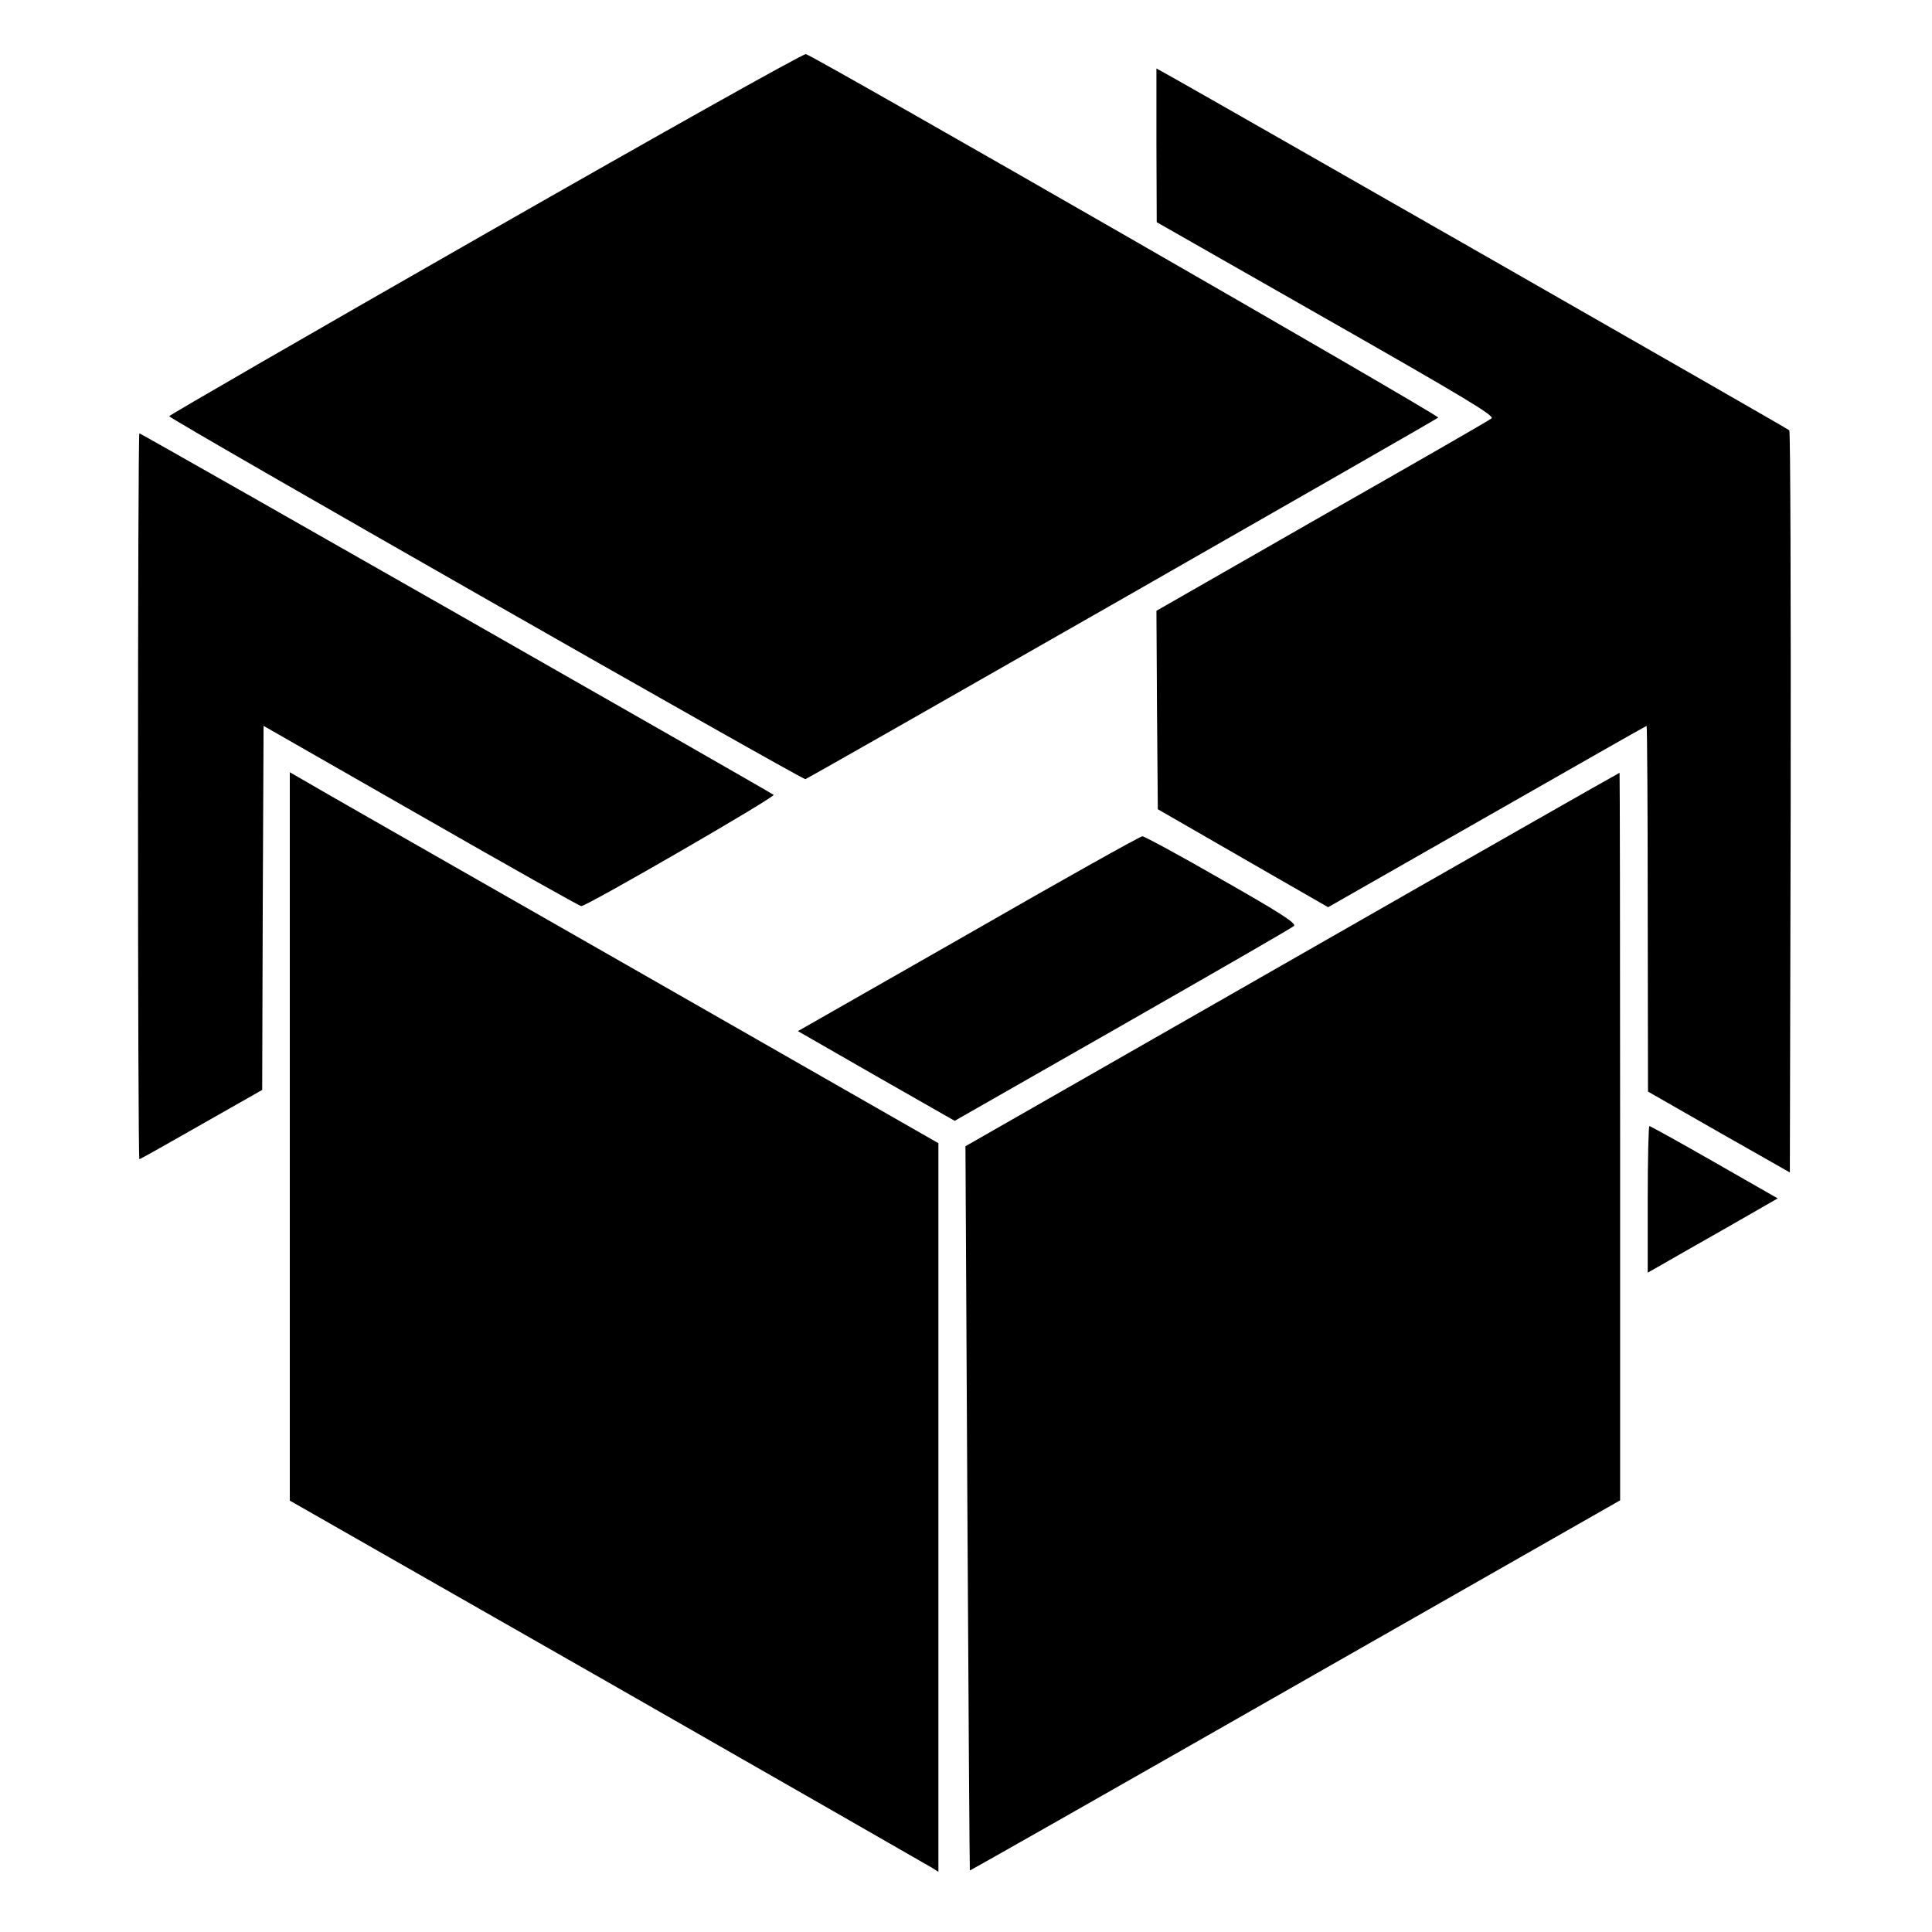
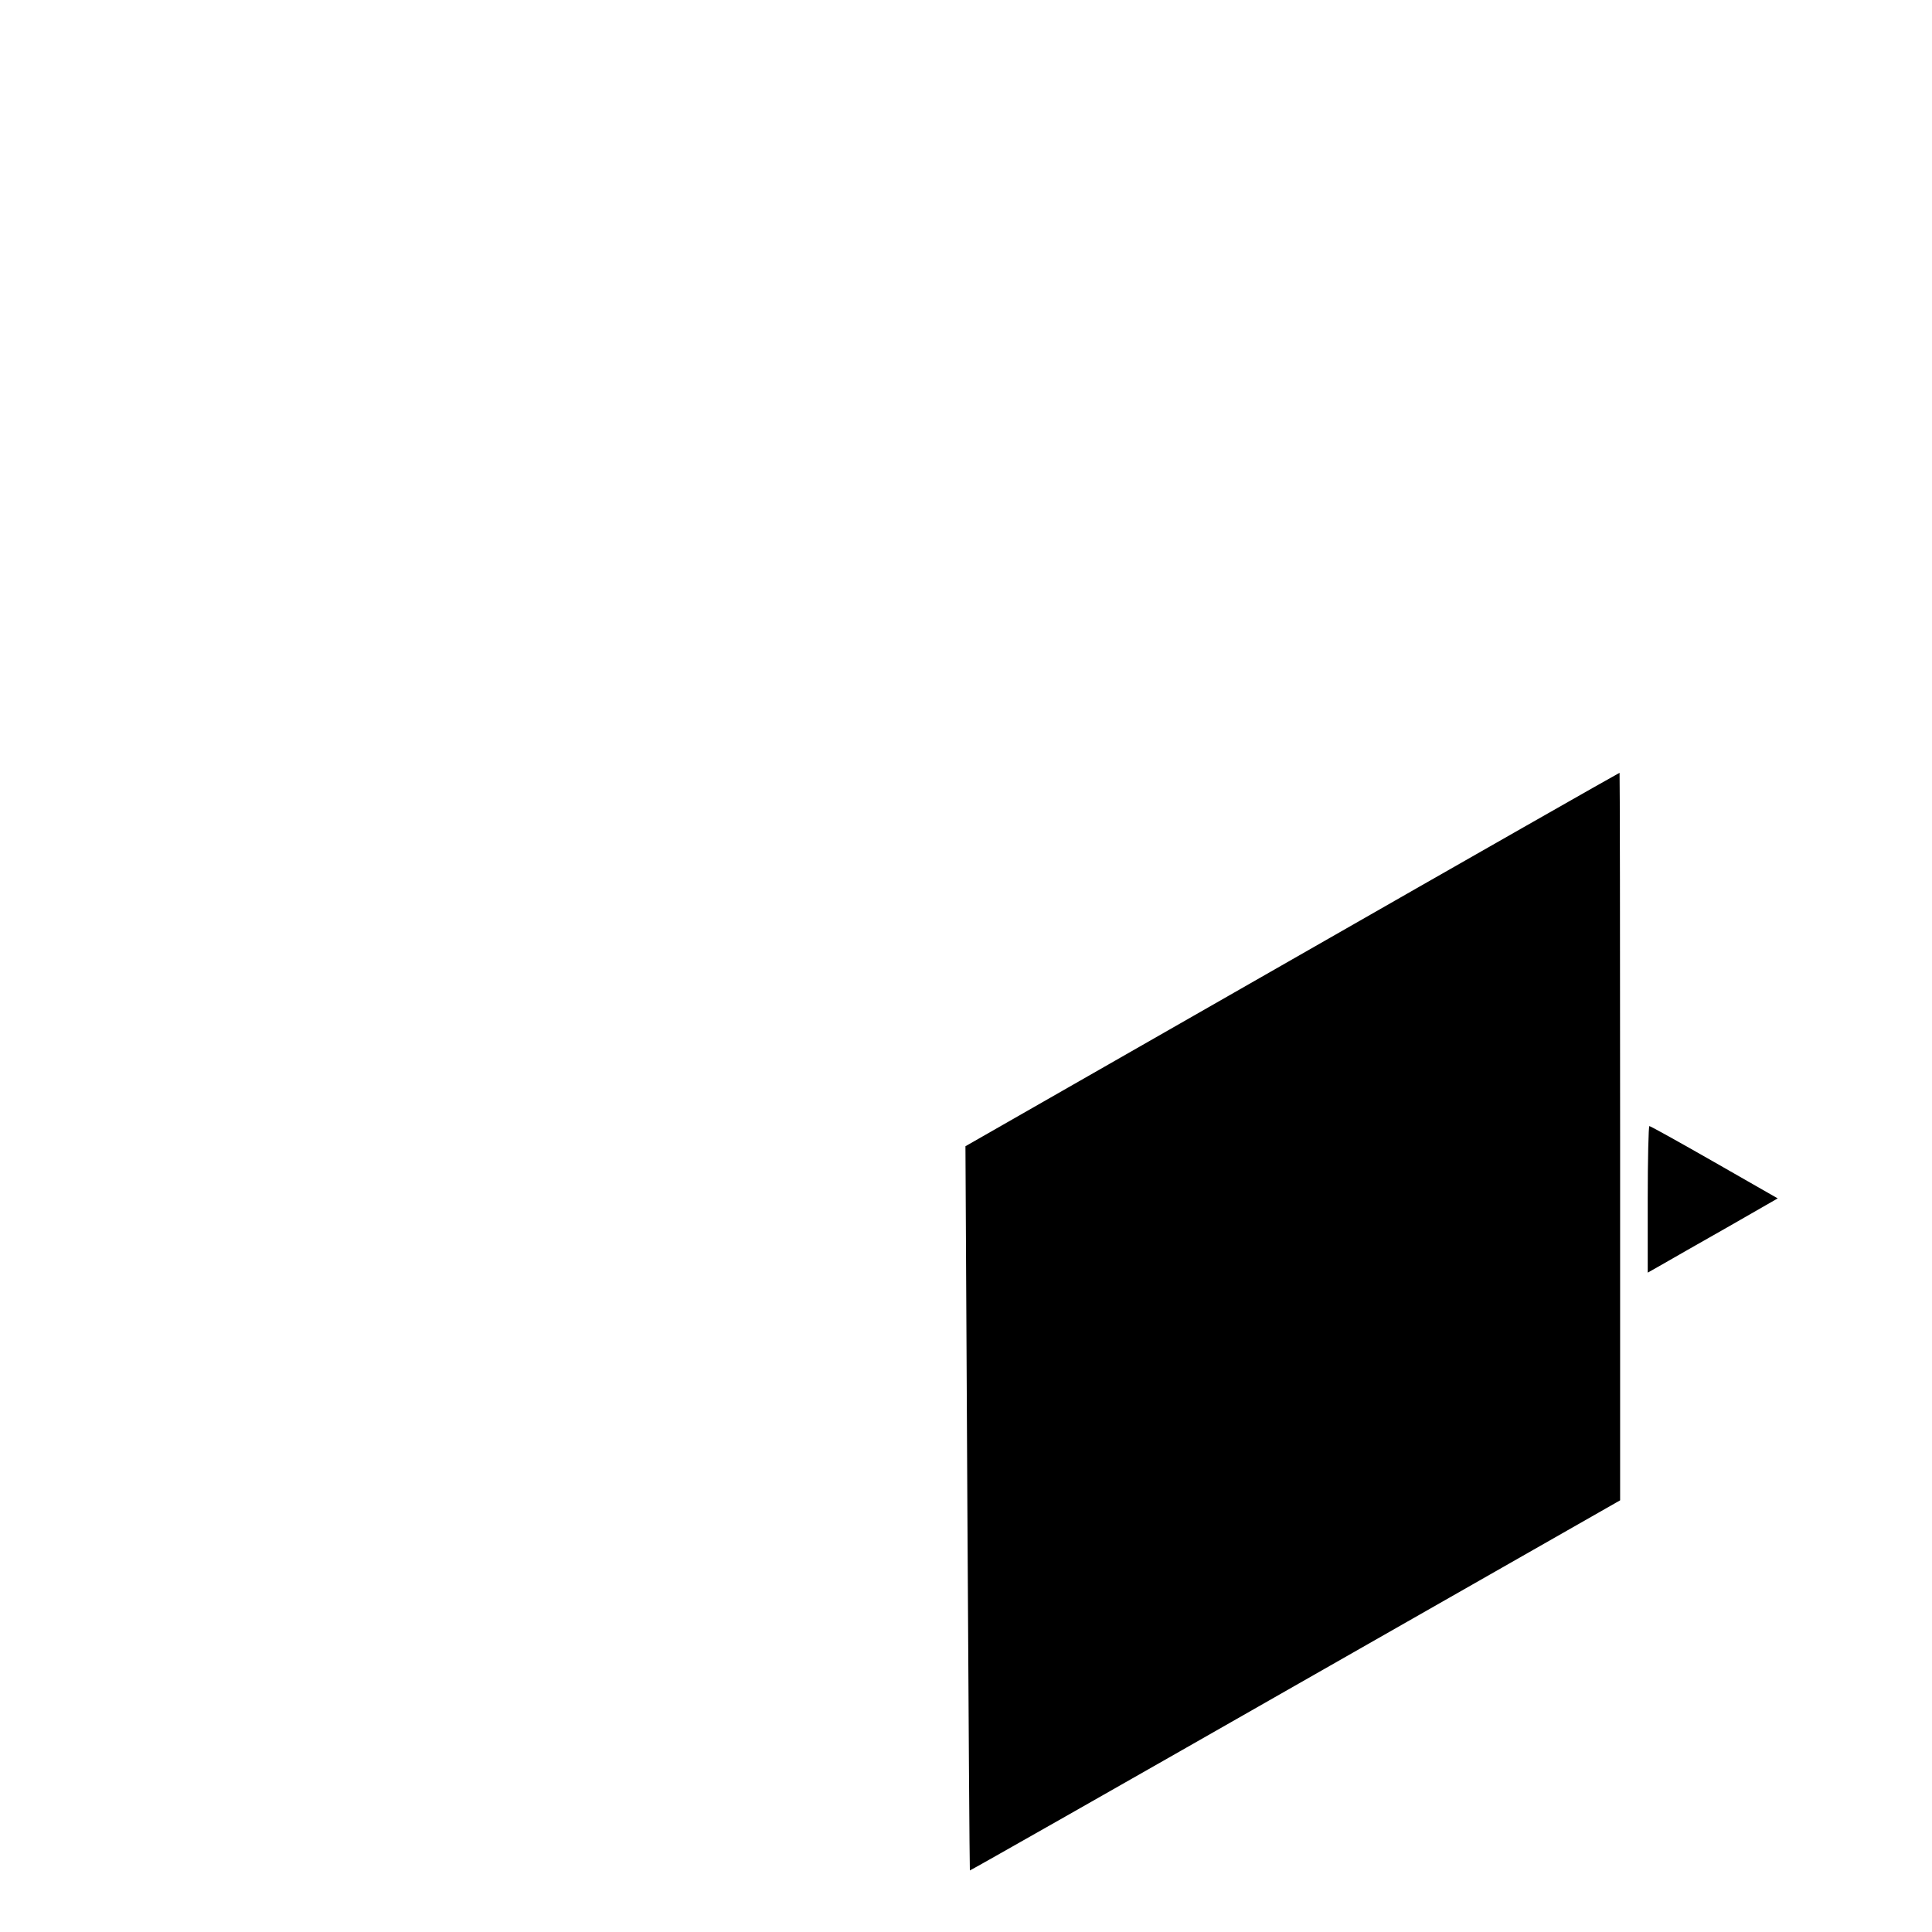
<svg xmlns="http://www.w3.org/2000/svg" version="1.0" width="700pt" height="700pt" viewBox="0 0 700 700" preserveAspectRatio="xMidYMid meet">
  <g transform="translate(0,700) scale(0.1,-0.1)" fill="#000000" stroke="none">
-     <path d="M1760 6154 c-630 -360 -1146 -658 -1147 -662 -3 -8 2294 -1318 2305 -1315 12 3 2285 1302 2293 1310 7 7 -2249 1303 -2291 1317 -8 3 -530 -290 -1160 -650z" />
-     <path d="M4190 6473 l1 -278 614 -350 c502 -286 612 -352 599 -361 -8 -7 -285 -166 -615 -354 l-599 -343 2 -360 3 -359 309 -178 308 -177 575 328 c317 181 577 329 579 329 2 0 4 -298 4 -662 l1 -663 257 -147 257 -146 3 1341 c1 737 -1 1344 -5 1348 -7 7 -2040 1169 -2225 1273 l-68 38 0 -279z" />
-     <path d="M500 4115 c0 -723 2 -1315 5 -1315 3 0 104 57 225 126 l220 125 2 660 3 659 570 -326 c314 -180 575 -327 581 -327 19 -1 705 396 697 403 -11 10 -2292 1310 -2298 1310 -3 0 -5 -592 -5 -1315z" />
-     <path d="M1050 2882 l0 -1319 1153 -658 c633 -362 1162 -665 1175 -673 l22 -14 0 1320 0 1320 -1142 653 c-629 359 -1158 661 -1175 672 l-33 19 0 -1320z" />
    <path d="M4682 3524 l-1184 -677 7 -1311 c4 -721 8 -1312 9 -1313 1 -1 531 300 1179 670 l1177 671 0 1318 c0 725 -1 1318 -2 1318 -2 0 -536 -304 -1186 -676z" />
-     <path d="M3508 3616 l-617 -352 284 -163 284 -162 608 347 c334 191 614 352 621 359 10 9 -43 44 -261 168 -151 87 -281 157 -288 157 -8 0 -292 -159 -631 -354z" />
-     <path d="M5970 2654 l0 -265 53 30 c28 16 134 77 235 134 l183 105 -229 131 c-126 72 -232 131 -236 131 -3 0 -6 -120 -6 -266z" />
+     <path d="M5970 2654 l0 -265 53 30 c28 16 134 77 235 134 l183 105 -229 131 c-126 72 -232 131 -236 131 -3 0 -6 -120 -6 -266" />
  </g>
</svg>